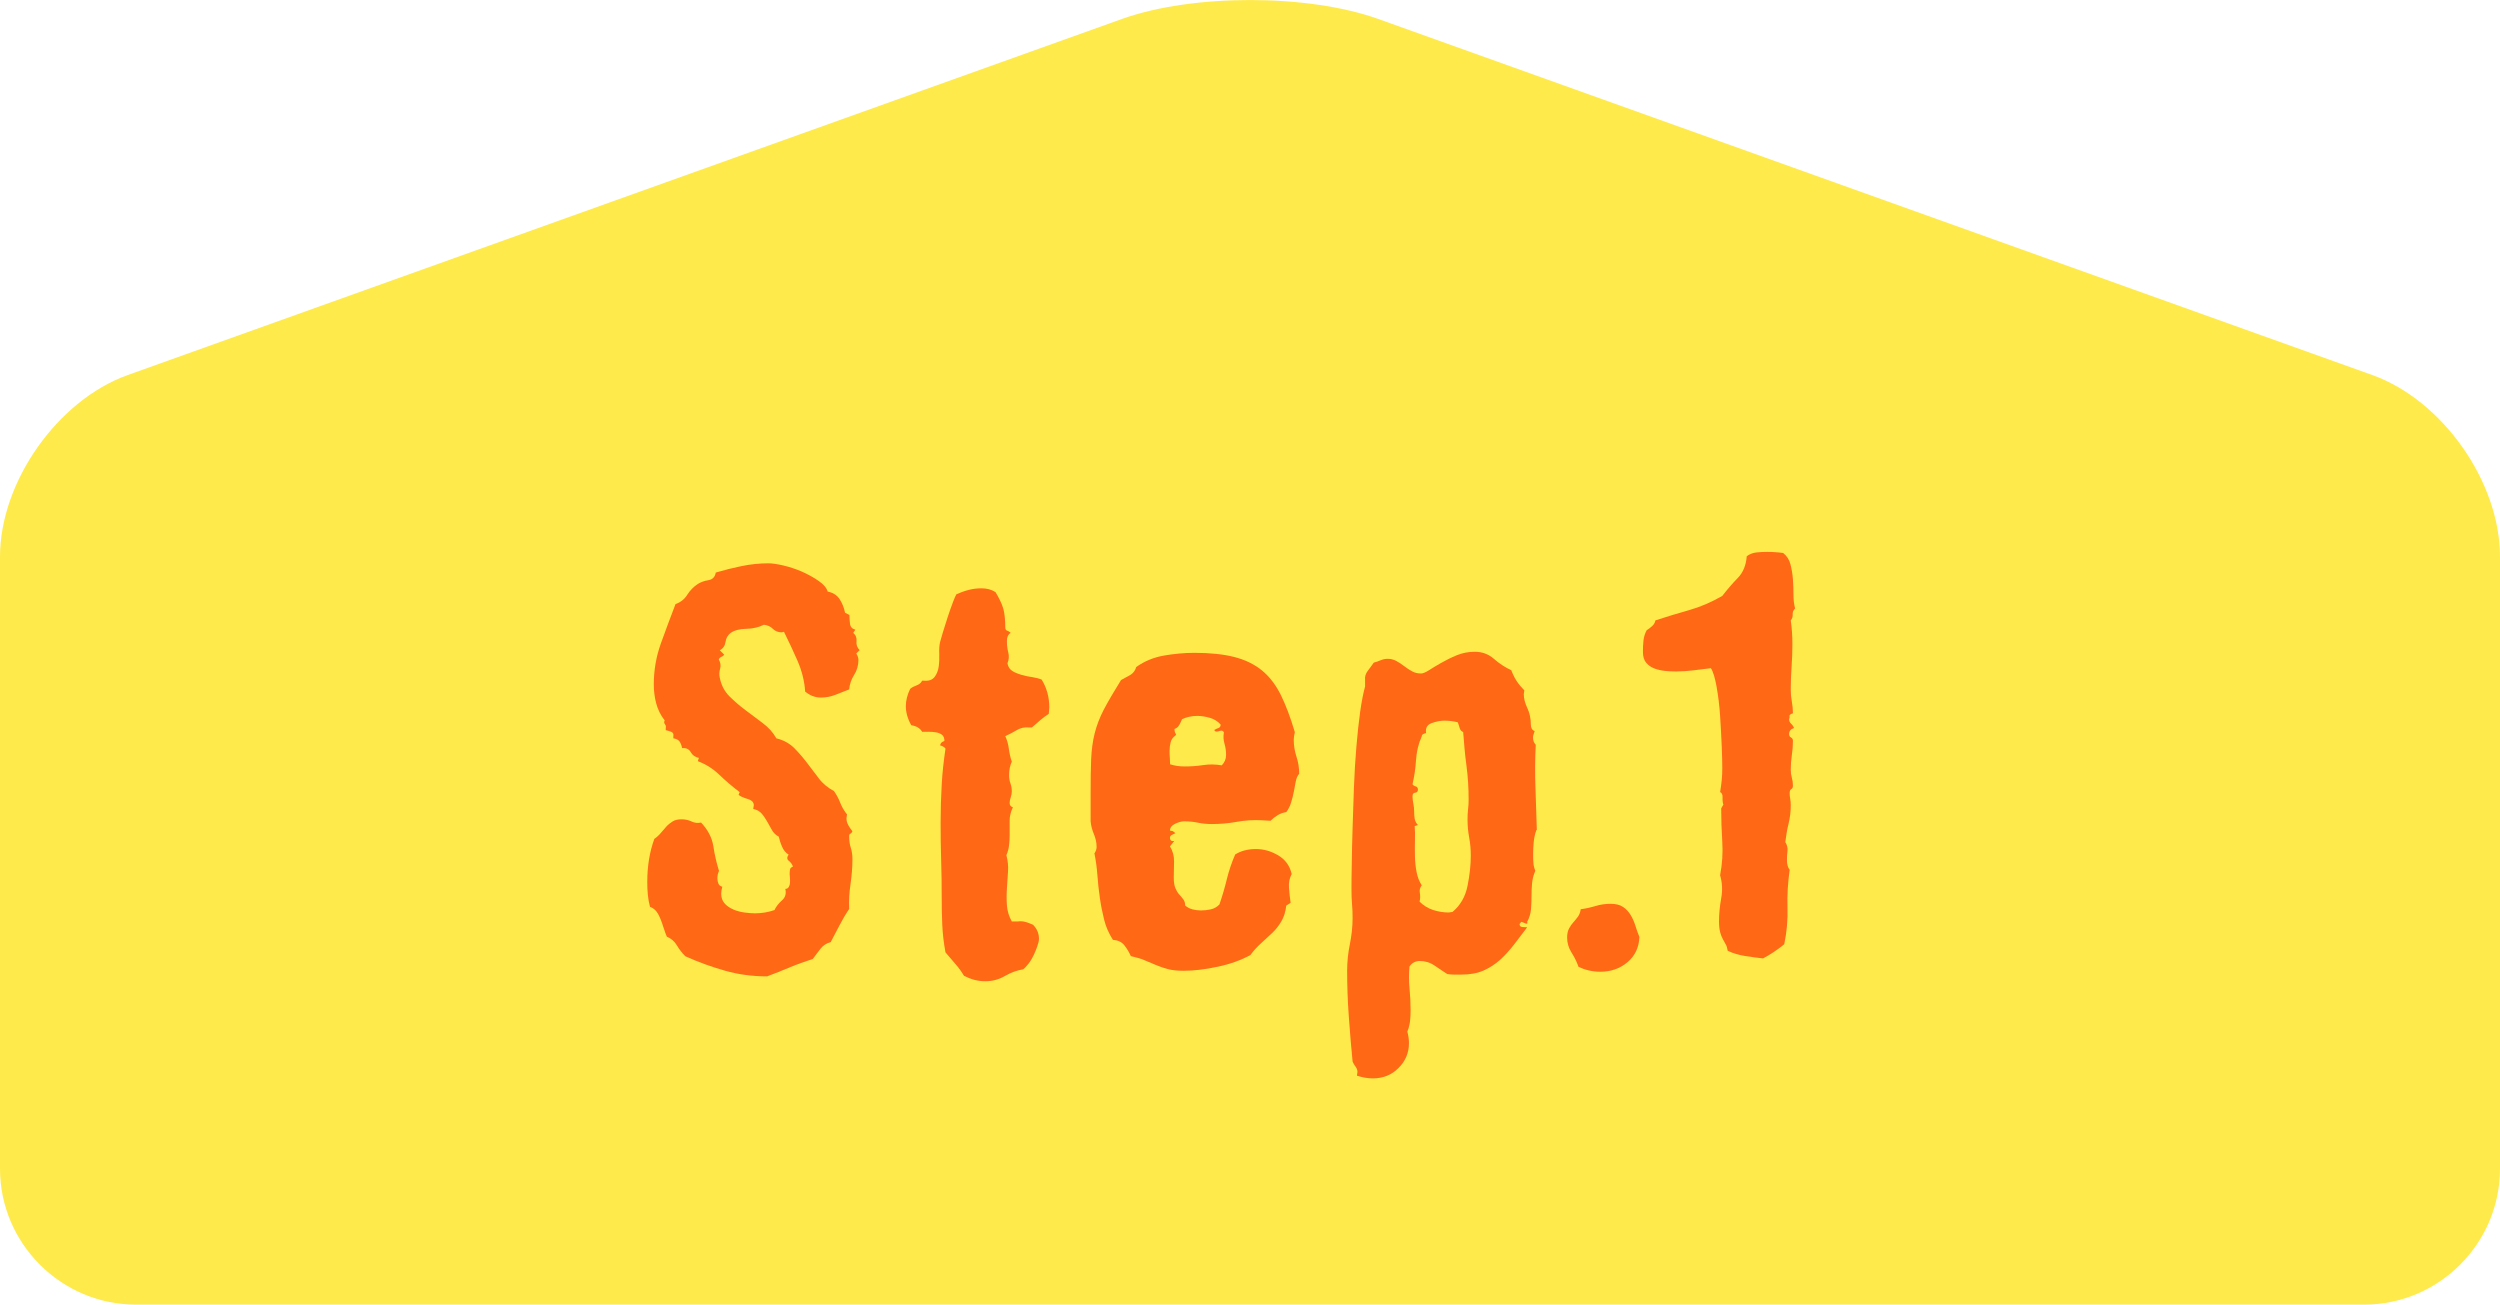
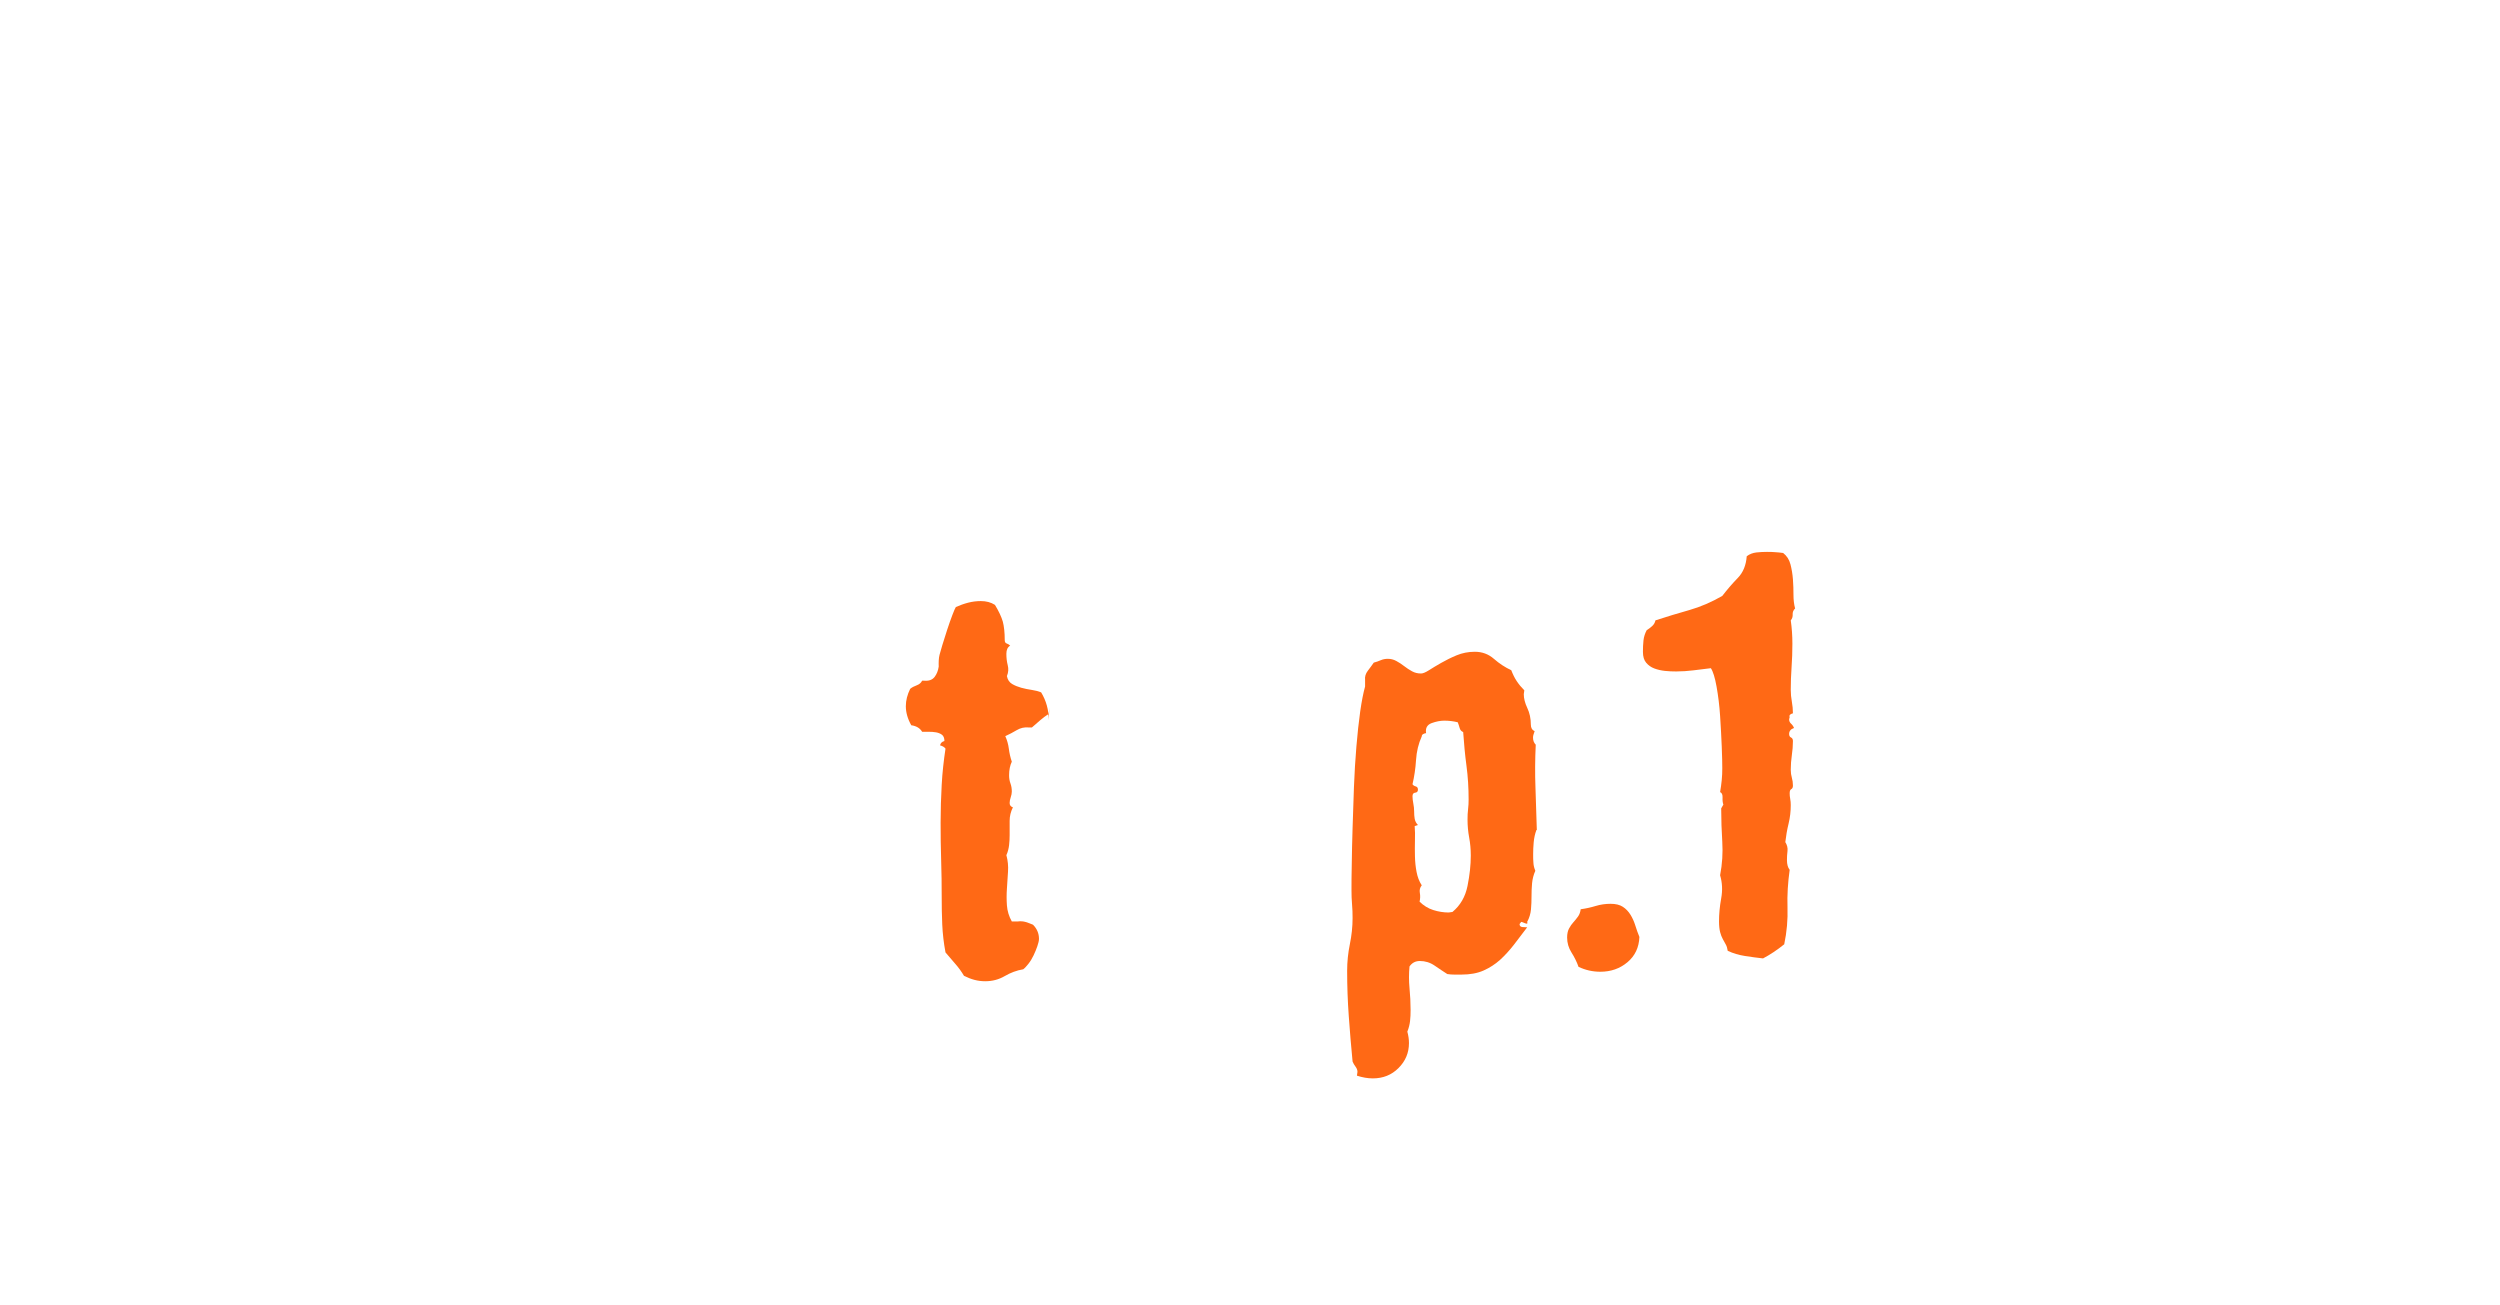
<svg xmlns="http://www.w3.org/2000/svg" id="_レイヤー_2" data-name="レイヤー 2" viewBox="0 0 184 96.02">
  <defs>
    <style>
      .cls-1 {
        fill: #ff6915;
      }

      .cls-2 {
        fill: #ffea4c;
      }
    </style>
  </defs>
  <g id="_テキスト" data-name="テキスト">
-     <path class="cls-2" d="M184,86.02c0,5.5-4.5,10-10,10H10c-5.5,0-10-4.5-10-10v-45.05c0-5.5,4.24-11.52,9.41-13.37L82.59,1.39c5.18-1.85,13.65-1.85,18.83,0l73.17,26.21c5.18,1.85,9.41,7.87,9.41,13.37v45.05Z" />
    <g>
-       <path class="cls-1" d="M63.26,47.86l-.24.24c.11.16.16.32.16.48,0,.4-.11.77-.32,1.1-.21.33-.33.69-.36,1.06-.35.13-.69.27-1.02.4-.33.13-.69.2-1.06.2-.43,0-.81-.15-1.16-.44-.05-.77-.24-1.52-.56-2.26-.32-.73-.65-1.44-1-2.14l-.16.04c-.27,0-.49-.09-.66-.26-.17-.17-.39-.27-.66-.3-.37.19-.81.29-1.3.3-.49.01-.87.11-1.14.3-.21.16-.34.38-.38.66-.04.28-.18.49-.42.62l.32.32c-.05.08-.12.13-.2.16-.08.03-.15.09-.2.2.13.21.17.44.1.68-.07.24-.07.47-.02.68.11.53.34.98.7,1.34.36.36.75.7,1.18,1.02.43.32.85.64,1.28.96.43.32.76.69,1,1.12.53.13.96.37,1.3.7.33.33.64.69.94,1.08.29.39.59.77.88,1.16.29.39.67.7,1.12.94.19.27.34.55.46.86.12.31.29.59.5.86l-.04.28c0,.19.05.36.14.52.09.16.19.31.3.44-.05.11-.11.17-.16.18-.05.01-.08.09-.08.22,0,.29.04.57.12.82.08.25.12.53.12.82,0,.61-.05,1.23-.14,1.84-.09.61-.13,1.23-.1,1.84-.27.4-.51.81-.72,1.22-.21.41-.43.82-.64,1.22-.32.08-.57.25-.76.5-.19.25-.37.5-.56.74-.59.19-1.15.39-1.7.62-.55.23-1.1.45-1.66.66-1.09,0-2.13-.14-3.11-.42-.98-.28-1.96-.63-2.91-1.06-.24-.24-.45-.51-.62-.8-.17-.29-.42-.51-.74-.64-.08-.19-.15-.39-.22-.6-.07-.21-.14-.43-.22-.64-.08-.21-.18-.41-.3-.58-.12-.17-.29-.3-.5-.38-.08-.29-.13-.59-.16-.9-.03-.31-.04-.62-.04-.94,0-1.15.17-2.2.52-3.16.19-.13.35-.28.48-.44s.27-.31.4-.46c.13-.15.29-.27.46-.38.17-.11.39-.16.66-.16s.51.05.74.16c.23.11.46.13.7.08.5.53.8,1.11.9,1.72.09.61.23,1.23.42,1.84-.08.16-.12.35-.12.56,0,.13.03.26.08.38.05.12.15.19.28.22-.05.21-.08.39-.08.52,0,.29.09.53.26.72.17.19.39.33.64.44.25.11.53.18.82.22.29.04.55.06.76.06.5,0,.98-.08,1.44-.24.13-.27.32-.51.56-.72.24-.21.32-.49.24-.84.11,0,.19-.04.24-.12.05-.08.09-.18.1-.3.01-.12.01-.25,0-.38-.01-.13-.02-.23-.02-.28,0-.11,0-.21.02-.32.01-.11.09-.19.22-.24-.05-.16-.15-.3-.3-.42-.15-.12-.15-.27-.02-.46-.21-.13-.37-.33-.48-.58-.11-.25-.19-.5-.24-.74-.21-.11-.38-.27-.5-.48-.12-.21-.24-.43-.36-.64s-.25-.41-.4-.58c-.15-.17-.35-.29-.62-.34l.04-.28c0-.21-.15-.37-.46-.46-.31-.09-.53-.19-.66-.3l.08-.2c-.53-.4-1.02-.82-1.48-1.26-.45-.44-.98-.78-1.6-1.02l.08-.24c-.27-.05-.47-.19-.6-.42-.13-.23-.35-.33-.64-.3-.03-.19-.09-.35-.18-.48-.09-.13-.25-.21-.46-.24v-.16c.03-.16-.03-.27-.16-.32-.13-.05-.27-.09-.4-.12v-.16c.03-.11,0-.2-.06-.28-.07-.08-.07-.17-.02-.28-.29-.37-.5-.79-.62-1.24-.12-.45-.18-.92-.18-1.4,0-1.04.17-2.04.52-3.02.35-.97.71-1.94,1.08-2.9.37-.13.66-.36.86-.68.2-.32.46-.59.78-.8.21-.13.47-.23.78-.28.31-.05.49-.24.54-.56.64-.19,1.28-.35,1.92-.48.64-.13,1.29-.2,1.96-.2.27,0,.63.05,1.1.16.47.11.92.26,1.38.46.45.2.86.43,1.22.68.36.25.58.51.66.78.4.08.69.27.88.56.19.29.32.63.4,1l.32.16c0,.19.01.4.04.64.03.24.16.39.4.44l-.16.24c.19.16.27.37.24.62-.03.25.05.47.24.66Z" />
-       <path class="cls-1" d="M77.23,52.06l-.04.48c-.21.13-.42.29-.62.46s-.41.35-.62.54h-.24c-.32-.03-.61.04-.88.2s-.55.31-.84.44c.13.29.22.6.26.92.04.32.11.64.22.96-.13.27-.2.6-.2,1,0,.21.03.41.1.6.07.19.1.39.1.6,0,.13-.03.27-.08.42-.05.15-.08.29-.08.42,0,.16.08.27.24.32-.16.32-.24.65-.24,1v1.04c0,.24-.01.49-.04.74-.03.25-.09.5-.2.74.11.4.15.81.12,1.22-.03.41-.05.83-.08,1.24-.03.41-.03.83,0,1.24.03.41.15.81.36,1.18h.44c.21-.03.41-.01.58.04.17.05.35.12.54.2.29.29.44.64.44,1.04,0,.13-.04.31-.12.54-.08.23-.17.45-.28.68-.11.23-.23.43-.38.62-.15.19-.27.32-.38.4-.48.08-.93.25-1.36.5-.43.25-.9.38-1.44.38s-1.02-.13-1.56-.4c-.19-.32-.4-.61-.64-.88-.24-.27-.48-.55-.72-.84-.13-.69-.21-1.38-.24-2.06-.03-.68-.04-1.37-.04-2.06,0-.85-.01-1.74-.04-2.66-.03-.92-.04-1.84-.04-2.78s.03-1.86.08-2.78c.05-.92.15-1.8.28-2.66-.08-.11-.21-.19-.4-.24.03-.16.13-.27.32-.32,0-.21-.06-.37-.18-.46-.12-.09-.27-.15-.44-.18-.17-.03-.35-.04-.54-.04h-.48c-.16-.27-.43-.43-.8-.48-.27-.48-.4-.95-.4-1.4,0-.43.11-.85.32-1.28.13-.11.29-.19.48-.26.19-.07.32-.18.4-.34h.16c.35.03.6-.07.76-.28.16-.21.26-.47.3-.76s.05-.61.04-.94c-.01-.33,0-.62.06-.86.03-.11.09-.34.2-.7.11-.36.23-.74.36-1.14.13-.4.26-.76.38-1.08s.21-.52.26-.6c.29-.13.59-.24.9-.32.31-.08.62-.12.94-.12.4,0,.74.09,1.04.28.29.48.48.89.58,1.24.09.35.14.8.14,1.36,0,.13.05.21.14.24.09.03.18.08.26.16-.19.11-.28.31-.28.6s.03.57.1.84c.07.27.05.53-.06.8.05.27.18.46.38.58s.43.21.68.28c.25.07.51.12.78.16.27.04.49.1.68.18.37.61.56,1.29.56,2.04Z" />
-       <path class="cls-1" d="M95.63,56.93c-.13.16-.22.35-.26.58s-.09.47-.14.74c-.05.27-.12.53-.2.8s-.2.51-.36.72c-.21.03-.42.1-.62.22-.2.12-.38.26-.54.42l-.68-.04c-.61-.03-1.22.01-1.82.12-.6.11-1.2.16-1.82.16-.35,0-.69-.03-1.02-.1s-.67-.1-1.02-.1c-.19,0-.41.06-.66.18-.25.12-.38.29-.38.5l.2.04.12.08.08.08c-.08.03-.17.07-.26.12-.09.05-.14.12-.14.2,0,.21.11.29.32.24l-.32.4c.21.35.31.72.3,1.12-.01.4-.02.8-.02,1.2,0,.32.04.57.12.76.08.19.17.34.28.46.11.12.21.24.3.36.09.12.14.27.14.46.16.13.34.23.54.28.2.05.41.08.62.08.24,0,.48-.03.72-.08.24-.05.45-.17.64-.36.21-.61.39-1.22.54-1.84.15-.61.35-1.22.62-1.84.43-.27.93-.4,1.52-.4s1.1.15,1.64.46c.53.31.86.77,1,1.38-.16.29-.23.63-.2,1.02.03.39.07.75.12,1.1l-.32.2c-.05.45-.17.84-.36,1.16-.19.32-.41.61-.68.86-.27.25-.54.51-.82.76-.28.25-.54.54-.78.86-.67.37-1.46.66-2.4.86-.93.2-1.77.3-2.52.3-.45,0-.83-.04-1.14-.12-.31-.08-.6-.18-.88-.3-.28-.12-.57-.24-.86-.36-.29-.12-.63-.22-1-.3-.13-.29-.29-.56-.48-.8-.19-.24-.47-.37-.84-.4-.29-.45-.51-.94-.64-1.46-.13-.52-.24-1.06-.32-1.62-.08-.56-.14-1.11-.18-1.66-.04-.55-.11-1.09-.22-1.62.11-.16.16-.32.16-.48,0-.32-.07-.63-.2-.94-.13-.31-.21-.62-.24-.94v-2.04c0-1.01.01-1.86.04-2.54.03-.68.11-1.31.26-1.9.15-.59.37-1.17.68-1.76.31-.59.73-1.3,1.26-2.16.21-.11.43-.23.66-.36.23-.13.38-.33.46-.6.61-.43,1.29-.71,2.04-.84.75-.13,1.49-.2,2.24-.2,1.14,0,2.12.1,2.91.3.8.2,1.48.53,2.04.98.56.45,1.02,1.05,1.4,1.8.37.75.72,1.67,1.04,2.76-.05.21-.08.4-.08.56,0,.43.07.84.2,1.24.13.4.2.81.2,1.24ZM90.24,55.57c0-.29-.04-.57-.12-.84-.08-.27-.09-.55-.04-.84-.08-.11-.17-.14-.28-.1-.11.04-.21.06-.32.06l-.12-.12c.08-.05.18-.1.3-.14.12-.04.18-.13.18-.26-.21-.24-.48-.41-.8-.5-.32-.09-.63-.14-.92-.14-.4,0-.77.08-1.12.24-.05.13-.12.27-.2.42-.08.15-.2.25-.36.3,0,.16.04.29.12.4l-.04.08c-.19.13-.31.3-.36.5-.05.2-.08.41-.08.62,0,.19,0,.36.02.52.01.16.02.32.02.48.32.11.68.16,1.08.16.45,0,.9-.03,1.36-.1.45-.07.9-.06,1.36.02.21-.21.32-.47.32-.76Z" />
+       <path class="cls-1" d="M77.23,52.06l-.04.48c-.21.13-.42.29-.62.46s-.41.35-.62.54h-.24c-.32-.03-.61.04-.88.2s-.55.31-.84.44c.13.29.22.6.26.92.04.32.11.64.22.96-.13.27-.2.6-.2,1,0,.21.03.41.1.6.07.19.1.39.1.6,0,.13-.03.27-.08.42-.05.15-.08.29-.08.42,0,.16.08.27.24.32-.16.32-.24.65-.24,1v1.04c0,.24-.01.49-.04.74-.03.25-.09.5-.2.74.11.4.15.81.12,1.22-.03.41-.05.83-.08,1.24-.03.41-.03.83,0,1.24.03.41.15.81.36,1.18h.44c.21-.03.41-.01.58.04.17.05.35.12.54.2.29.29.44.64.44,1.04,0,.13-.04.31-.12.54-.08.23-.17.45-.28.68-.11.23-.23.43-.38.62-.15.19-.27.32-.38.4-.48.08-.93.25-1.36.5-.43.25-.9.38-1.44.38s-1.02-.13-1.56-.4c-.19-.32-.4-.61-.64-.88-.24-.27-.48-.55-.72-.84-.13-.69-.21-1.38-.24-2.06-.03-.68-.04-1.37-.04-2.06,0-.85-.01-1.74-.04-2.66-.03-.92-.04-1.84-.04-2.78s.03-1.86.08-2.78c.05-.92.15-1.8.28-2.66-.08-.11-.21-.19-.4-.24.03-.16.13-.27.32-.32,0-.21-.06-.37-.18-.46-.12-.09-.27-.15-.44-.18-.17-.03-.35-.04-.54-.04h-.48c-.16-.27-.43-.43-.8-.48-.27-.48-.4-.95-.4-1.4,0-.43.11-.85.32-1.28.13-.11.29-.19.48-.26.19-.07.32-.18.4-.34h.16c.35.03.6-.07.76-.28.16-.21.26-.47.3-.76c-.01-.33,0-.62.06-.86.03-.11.09-.34.2-.7.11-.36.23-.74.36-1.14.13-.4.26-.76.38-1.08s.21-.52.26-.6c.29-.13.59-.24.9-.32.31-.08.62-.12.94-.12.4,0,.74.09,1.04.28.29.48.48.89.58,1.24.09.35.14.8.14,1.36,0,.13.05.21.14.24.09.03.18.08.26.16-.19.11-.28.31-.28.6s.03.57.1.84c.07.27.05.53-.06.8.05.27.18.46.38.58s.43.21.68.28c.25.07.51.12.78.16.27.04.49.1.68.18.37.61.56,1.29.56,2.04Z" />
      <path class="cls-1" d="M113.08,61.09c-.11.29-.17.59-.2.9-.03.31-.04.61-.04.9,0,.21,0,.42.02.62.01.2.06.39.14.58-.13.29-.21.6-.24.92-.03.32-.04.64-.04.96s-.01.64-.04.96c-.03.32-.12.63-.28.92.05.13,0,.17-.16.1-.16-.07-.25-.1-.28-.1l-.12.16c0,.13.07.21.2.22.13.01.25.02.36.02-.34.45-.68.89-.99,1.3-.32.41-.66.78-1.01,1.1-.36.32-.76.58-1.21.78-.45.2-.99.3-1.63.3h-.52c-.16,0-.33-.01-.52-.04-.29-.19-.6-.39-.93-.62-.33-.23-.7-.34-1.09-.34-.32,0-.57.13-.76.4-.05.53-.05,1.07,0,1.6.05.53.08,1.07.08,1.6,0,.29-.01.57-.04.82-.03.25-.09.51-.2.78.08.29.12.57.12.84,0,.72-.26,1.33-.77,1.84-.51.51-1.14.76-1.89.76-.38,0-.77-.07-1.17-.2l.04-.28c0-.13-.05-.26-.14-.38-.09-.12-.17-.25-.22-.38-.11-1.12-.2-2.23-.28-3.34-.08-1.11-.12-2.22-.12-3.34,0-.67.07-1.32.2-1.96.13-.64.2-1.28.2-1.92,0-.35-.01-.69-.04-1.02-.03-.33-.04-.67-.04-1.02,0-.51,0-1.16.02-1.96.01-.8.03-1.68.06-2.64.03-.96.06-1.96.1-3s.1-2.03.18-2.98c.08-.95.17-1.8.28-2.58.11-.77.23-1.38.36-1.84v-.48c-.03-.24.04-.47.2-.68.16-.21.31-.41.44-.6.19-.05.36-.11.52-.18.16-.07.33-.1.52-.1.21,0,.42.05.62.16.2.11.39.23.58.38.19.15.38.27.58.38.2.11.42.16.66.16.13,0,.33-.08.58-.24.25-.16.55-.34.9-.54.35-.2.73-.39,1.14-.56.41-.17.86-.26,1.34-.26.53,0,1,.17,1.4.52.4.35.83.63,1.28.84.11.29.24.56.4.8.16.24.35.47.56.68l-.04.28c0,.32.09.66.26,1.02.17.36.26.77.26,1.22,0,.24.09.4.28.48-.03.08-.05.16-.08.24-.03.08-.04.16-.04.24,0,.21.07.39.2.52-.05,1.07-.06,2.12-.02,3.16s.07,2.08.1,3.12ZM108.25,62.96c0-.45-.04-.89-.12-1.32-.08-.43-.12-.87-.12-1.32,0-.27.01-.52.04-.76.03-.24.04-.48.04-.72,0-.85-.05-1.68-.16-2.5-.11-.81-.18-1.63-.24-2.46-.13-.05-.22-.15-.26-.3-.04-.15-.09-.29-.14-.42-.32-.08-.65-.12-.99-.12-.29,0-.6.06-.93.18-.33.12-.47.37-.41.74-.05,0-.12.02-.2.06-.08.04-.12.1-.12.18-.24.53-.38,1.11-.42,1.74-.04.63-.13,1.22-.26,1.78.05.08.13.13.24.16.11.03.16.11.16.24s-.07.21-.2.22c-.13.01-.2.1-.2.26s.02.34.06.54c.04.2.06.39.06.58s.01.37.04.54c.03.17.11.33.24.46l-.24.08c.03.32.03.67.02,1.06-.01.39-.01.78,0,1.18.01.4.05.78.12,1.14.07.36.19.69.38.98-.13.16-.18.35-.14.56.04.21.03.43-.02.64.29.29.63.5,1.01.62.38.12.76.18,1.13.18l.28-.04c.58-.48.95-1.12,1.11-1.92.16-.8.24-1.54.24-2.24Z" />
      <path class="cls-1" d="M120.66,68.96c-.03.77-.32,1.39-.88,1.86s-1.22.7-2,.7c-.56,0-1.09-.12-1.6-.36-.13-.37-.31-.73-.52-1.06-.21-.33-.32-.7-.32-1.1,0-.27.05-.49.14-.66.09-.17.2-.33.32-.46.12-.13.23-.27.34-.42.11-.15.17-.33.2-.54.37-.05.74-.13,1.1-.24.36-.11.73-.16,1.1-.16s.67.07.9.22c.23.15.41.34.56.58.15.24.27.51.36.8.09.29.19.57.3.84Z" />
      <path class="cls-1" d="M132.12,44.78c-.13.13-.19.28-.18.44.01.16-.03.31-.14.44.08.56.12,1.13.12,1.72s-.02,1.16-.06,1.72c-.04.56-.06,1.12-.06,1.68,0,.29.03.58.08.86.05.28.08.57.08.86-.21.05-.29.15-.24.28l-.04.16c0,.13.05.24.14.32.09.08.17.19.22.32-.24.08-.36.23-.36.44,0,.13.05.22.14.26.09.04.14.13.14.26,0,.35-.03.69-.08,1.04-.05.35-.08.71-.08,1.08,0,.21.03.41.08.58.05.17.08.37.08.58,0,.13-.04.22-.12.26-.08.04-.12.14-.12.3,0,.13.01.27.04.42.03.15.04.3.04.46,0,.45-.05.91-.16,1.36-.11.45-.19.91-.24,1.36.13.21.19.43.16.66-.03.23-.04.45-.04.66,0,.32.07.56.2.72-.13.93-.19,1.85-.16,2.76.03.91-.05,1.81-.24,2.72-.53.43-1.05.77-1.56,1.04-.45-.05-.9-.11-1.34-.18-.44-.07-.86-.19-1.26-.38-.03-.19-.07-.34-.14-.46-.07-.12-.14-.25-.22-.4-.08-.15-.15-.32-.2-.52-.05-.2-.08-.46-.08-.78,0-.53.05-1.1.16-1.7.11-.6.08-1.16-.08-1.7.16-.83.21-1.64.16-2.46-.05-.81-.08-1.63-.08-2.46l.16-.28c-.05-.13-.07-.31-.06-.52.01-.21-.05-.35-.18-.4.05-.29.09-.59.12-.88.03-.29.04-.59.04-.88,0-.35-.01-.88-.04-1.6-.03-.72-.07-1.46-.12-2.24-.05-.77-.14-1.49-.26-2.16s-.26-1.12-.42-1.36c-.45.05-.88.11-1.3.16-.41.05-.83.08-1.26.08-.27,0-.54-.01-.82-.04-.28-.03-.54-.09-.78-.18-.24-.09-.44-.23-.6-.42-.16-.19-.24-.45-.24-.8,0-.29.01-.57.04-.84.03-.27.11-.52.24-.76.13-.08.27-.18.4-.3.13-.12.21-.26.24-.42.82-.27,1.66-.52,2.5-.76.84-.24,1.64-.59,2.42-1.04.37-.48.75-.92,1.14-1.32.39-.4.61-.93.66-1.6.21-.16.45-.25.72-.28.27-.03.52-.04.76-.04.21,0,.41,0,.6.02.19.01.39.03.6.06.27.21.45.49.54.84.09.35.15.71.18,1.1.03.39.04.77.04,1.14s.04.71.12,1Z" />
    </g>
  </g>
</svg>